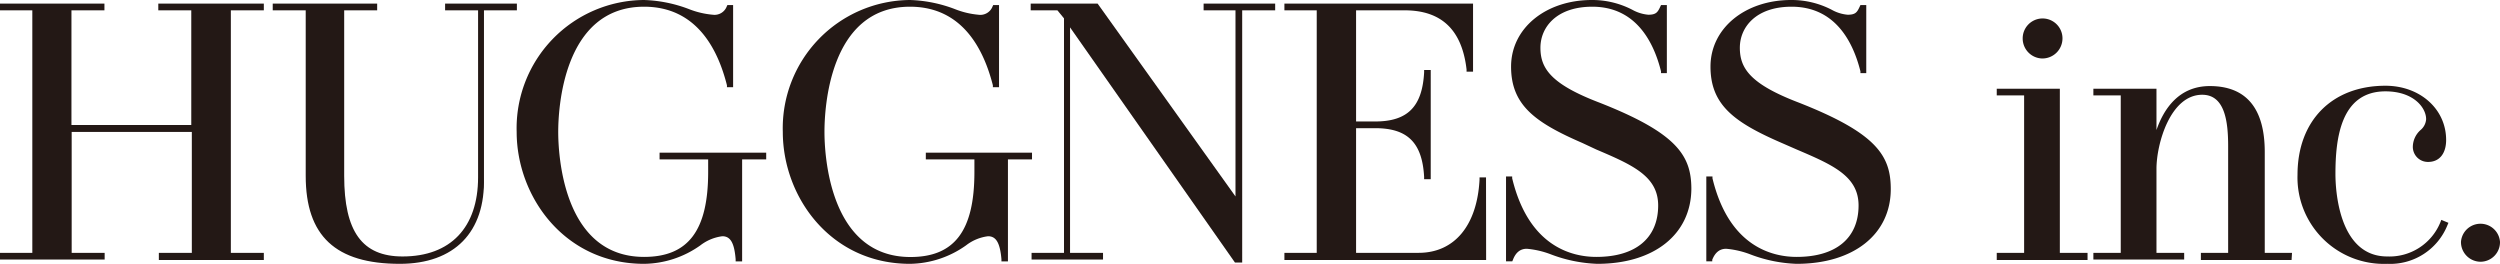
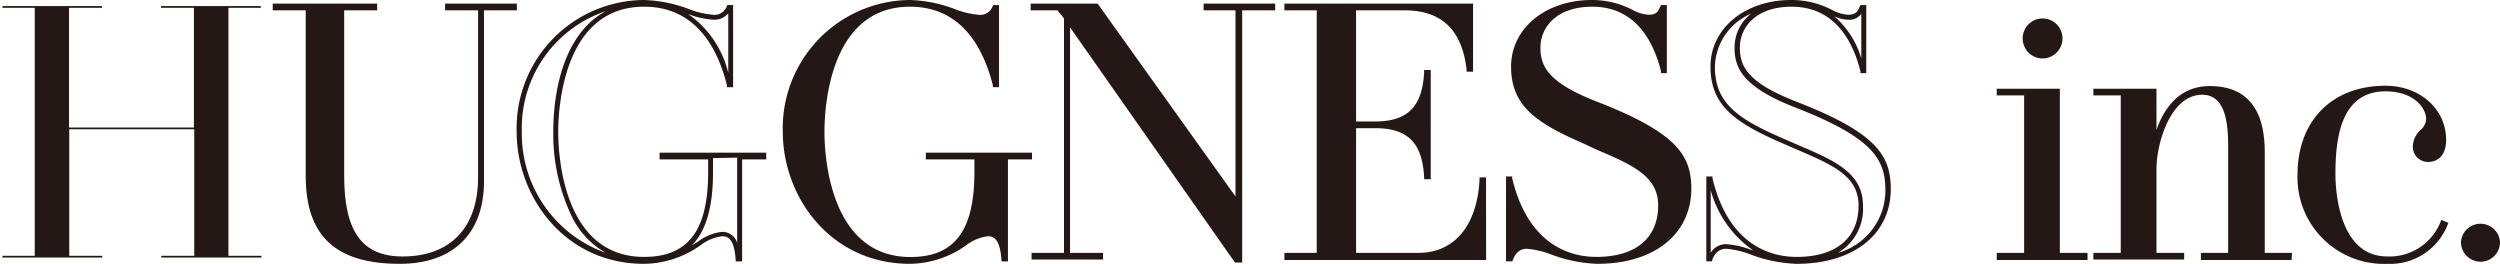
<svg xmlns="http://www.w3.org/2000/svg" viewBox="0 0 227.42 23.98">
  <defs>
    <style>.cls-1{fill:#231815;}</style>
  </defs>
  <g id="レイヤー_2" data-name="レイヤー 2">
    <g id="レイヤー_1-2" data-name="レイヤー 1">
      <path class="cls-1" d="M20.78.71V23.27h3v.16H14.67v-.16h3V11.76H6.3V23.27h3v.16H.22v-.16H3.16V.71H.22V.55H9.28V.71h-3V11.6H17.64V.71h-3V.55h9.09V.71Z" />
-       <path class="cls-1" d="M24,23.65H14.45V23h3V12H6.52V23h3v.61H0V23H2.94V.94H0V.33H9.5V.94h-3V11.37h10.9V.94h-3V.33H24V.94H21V23h3Zm-6.11-.44h2.69V.77H17.87Zm-14.48,0H6.08V.77H3.39Z" />
      <path class="cls-1" d="M46.93.71H44V16.14c0,5.16-3.07,7.62-7.58,7.62C31.3,23.76,28,21.83,28,16V.71h-3V.55h9.05V.71H31.17V16c0,4.87,1.54,7.55,5.53,7.55,4.51,0,7.09-2.75,7.09-7.42V.71H40.85V.55h6.08Z" />
      <path class="cls-1" d="M36.37,24c-5.84,0-8.56-2.53-8.56-8V.94h-3V.33h9.5V.94h-3V16c0,5.07,1.64,7.33,5.31,7.33,4.36,0,6.87-2.63,6.87-7.2V.94h-3V.33h6.53V.94h-3v15.2C44.17,21.12,41.33,24,36.37,24ZM28.26.77V16c0,4.48,2,6.87,6.14,7.41C32.06,22.55,31,20.14,31,16V.77Z" />
-       <path class="cls-1" d="M69.48,14.28H67.29v9.28h-.17c-.09-1.18-.36-2.29-1.43-2.29-1.7,0-3.14,2.49-7.1,2.49-6.8,0-11.34-5.56-11.34-11.77S51.79.22,58.59.22c2.72,0,4.74,1.34,6.25,1.34A1.39,1.39,0,0,0,66.31.68h.16v7h-.16C65.42,4,63.27.39,58.59.39c-6.4,0-8,6.86-8,11.6s1.64,11.6,8,11.6c4.12,0,6-2.42,6-7.94V14.28H60.26v-.17h9.22Z" />
      <path class="cls-1" d="M58.59,24C51.35,24,47,17.88,47,12A11.66,11.66,0,0,1,58.59,0a12.51,12.51,0,0,1,4.09.83,7.71,7.71,0,0,0,2.16.51A1.19,1.19,0,0,0,66.11.59l.06-.13h.52V7.93h-.56l0-.17C65.31,4.5,63.38.61,58.59.61c-7.44,0-7.81,9.48-7.81,11.38s.37,11.38,7.81,11.38c4,0,5.83-2.38,5.83-7.72V14.5H60v-.61H69.7v.61H67.51v9.28h-.59l0-.2c-.12-1.48-.47-2.09-1.21-2.09a4.12,4.12,0,0,0-2,.83A9,9,0,0,1,58.59,24ZM55.15,1a11.22,11.22,0,0,0-7.68,11A11.49,11.49,0,0,0,55.1,23,7.69,7.69,0,0,1,52,19.66,17.32,17.32,0,0,1,50.33,12C50.33,7.52,51.66,2.8,55.15,1Zm9.71,13.38v1.31c0,3.14-.63,5.33-1.94,6.65l.58-.36a4.4,4.4,0,0,1,2.19-.89,1.42,1.42,0,0,1,1.37,1V14.34ZM62.59,1.27a9.13,9.13,0,0,1,3.66,5.37V1.21a1.65,1.65,0,0,1-1.41.58A7.65,7.65,0,0,1,62.59,1.27Z" />
      <path class="cls-1" d="M93.66,14.28H91.47v9.28h-.16c-.1-1.18-.36-2.29-1.44-2.29-1.7,0-3.14,2.49-7.09,2.49C76,23.76,71.44,18.2,71.44,12S76,.22,82.78.22c2.71,0,4.74,1.34,6.24,1.34A1.39,1.39,0,0,0,90.49.68h.16v7h-.16C89.61,4,87.45.39,82.78.39c-6.41,0-8,6.86-8,11.6s1.63,11.6,8,11.6c4.12,0,6-2.42,6-7.94V14.28H84.44v-.17h9.22Z" />
      <path class="cls-1" d="M82.78,24c-7.24,0-11.57-6.1-11.57-12A11.66,11.66,0,0,1,82.78,0a12.51,12.51,0,0,1,4.09.83A7.65,7.65,0,0,0,89,1.34,1.19,1.19,0,0,0,90.29.59l.06-.13h.53V7.93h-.56l0-.17C89.49,4.5,87.56.61,82.78.61,75.34.61,75,10.09,75,12s.38,11.38,7.82,11.38c4,0,5.82-2.38,5.82-7.72V14.5H84.22v-.61h9.66v.61H91.69v9.28H91.1v-.2c-.13-1.48-.48-2.09-1.22-2.09a4.09,4.09,0,0,0-2,.83A9,9,0,0,1,82.78,24ZM79.34,1a11.22,11.22,0,0,0-7.68,11,11.5,11.5,0,0,0,7.62,11,7.67,7.67,0,0,1-3.12-3.33A17.35,17.35,0,0,1,74.51,12C74.51,7.52,75.84,2.8,79.34,1Zm9.71,13.38v1.31c0,3.14-.63,5.33-2,6.65l.58-.36a4.4,4.4,0,0,1,2.19-.89,1.42,1.42,0,0,1,1.38,1V14.34ZM86.78,1.27a9.16,9.16,0,0,1,3.65,5.37V1.21A1.65,1.65,0,0,1,89,1.79,7.59,7.59,0,0,1,86.78,1.27Z" />
      <path class="cls-1" d="M115.75.55V.71h-3v23h-.33L97.09,1.79V23.27H100v.16H94v-.16h2.94V1.6L96.31.71H94V.55h5.75l12.88,18V.71h-2.91V.55Z" />
      <path class="cls-1" d="M113,23.88h-.66l-15-21.39V23h3v.61h-6.5V23h2.95V1.67L96.19.94H93.76V.33h6.09l12.54,17.54V.94h-2.9V.33H116V.94h-3ZM96.87,1.09l15.69,22.33V18.86L99.62.77h-3l.25.35Z" />
      <path class="cls-1" d="M135,16.4v7H117.06v-.16H120V.71h-2.94V.55h16.67V6.3h-.16c-.3-3.33-2-5.59-5.79-5.59h-4.64V11.27h2c3.37,0,4.51-1.77,4.67-4.67h.17v9.47h-.17c-.16-2.87-1.3-4.64-4.67-4.64h-2V23.27h5.91c3.8,0,5.56-3.14,5.76-6.87Z" />
      <path class="cls-1" d="M135.19,23.65H116.84V23h2.94V.94h-2.94V.33H134V6.52h-.59l0-.2C133,2.75,131.16.94,127.78.94h-4.42V11.05h1.74c2.94,0,4.28-1.34,4.45-4.47V6.37h.6V16.3h-.6v-.21c-.17-3.11-1.51-4.43-4.45-4.43h-1.74V23h5.69c3.25,0,5.32-2.48,5.54-6.65v-.21h.59Zm-4.28-.44h3.84V18.48C134.18,20.93,132.84,22.58,130.91,23.21Zm-10.69,0h2.7V.77h-2.7Zm6.41-11.86a3.75,3.75,0,0,1,3.08,2.9V8.43A3.74,3.74,0,0,1,126.63,11.35ZM129.91.77a5.15,5.15,0,0,1,3.6,3.88V.77Z" />
      <path class="cls-1" d="M153.6,17.22c0,3.86-3.14,6.54-8.3,6.54-2.72,0-4.91-1.38-6.41-1.38a1.59,1.59,0,0,0-1.47,1.18h-.16V16.27h.16c.88,3.66,3.2,7.32,7.88,7.32,3.56,0,5.85-1.7,5.85-4.9s-3.21-4.15-7.13-5.88c-4.38-1.9-6.34-3.44-6.34-6.74S140.82.22,144.81.22c2.84,0,3.85,1.34,5.13,1.34a1.2,1.2,0,0,0,1.31-.88h.16V6.43h-.13c-.92-3.66-3-6-6.47-6s-4.94,1.92-4.94,4c0,1.8.85,3.43,5.52,5.23C152.13,12.22,153.6,14.15,153.6,17.22Z" />
      <path class="cls-1" d="M145.3,24a13.14,13.14,0,0,1-4.19-.85,8.08,8.08,0,0,0-2.22-.52c-.58,0-1,.32-1.26,1l-.06.14H137V16.05h.56l0,.17c1.5,6.22,5.44,7.15,7.66,7.15,3.57,0,5.62-1.71,5.62-4.68,0-2.68-2.37-3.7-5.65-5.1L143.93,13c-4.29-1.86-6.47-3.44-6.47-6.94S140.62,0,144.81,0a7.92,7.92,0,0,1,3.68.89,3.64,3.64,0,0,0,1.45.45c.72,0,.86-.23,1.1-.75l.06-.13h.53V6.65h-.53l0-.16c-.67-2.69-2.3-5.88-6.25-5.88-3.26,0-4.72,1.87-4.72,3.73s.92,3.3,5.38,5c7.06,2.78,8.35,4.82,8.35,7.86C153.82,21.32,150.47,24,145.3,24Zm-7.82-6.67V23a1.63,1.63,0,0,1,1.41-.79,8.06,8.06,0,0,1,2.36.55l.07,0A9.8,9.8,0,0,1,137.48,17.31Zm3.68-16.07a5.4,5.4,0,0,0-3.26,4.83c0,3.27,2,4.71,6.21,6.53l1.34.58c3.31,1.41,5.92,2.53,5.92,5.51A4.63,4.63,0,0,1,149.05,23a5.91,5.91,0,0,0,4.33-5.73c0-2.83-1.25-4.76-8.07-7.44-4.7-1.81-5.66-3.48-5.66-5.44A3.89,3.89,0,0,1,141.16,1.24Zm7.56.24a8.17,8.17,0,0,1,2.47,3.84V1.25a1.36,1.36,0,0,1-1.25.54A3,3,0,0,1,148.72,1.48Z" />
-       <path class="cls-1" d="M171.74,17.22c0,3.86-3.14,6.54-8.31,6.54-2.71,0-4.9-1.38-6.4-1.38a1.59,1.59,0,0,0-1.47,1.18h-.17V16.27h.17c.88,3.66,3.2,7.32,7.87,7.32,3.57,0,5.86-1.7,5.86-4.9s-3.21-4.15-7.13-5.88c-4.38-1.9-6.34-3.44-6.34-6.74S159,.22,162.94.22c2.85,0,3.86,1.34,5.14,1.34a1.18,1.18,0,0,0,1.3-.88h.17V6.43h-.13c-.92-3.66-3-6-6.48-6S158,2.31,158,4.34c0,1.8.85,3.43,5.52,5.23C170.27,12.22,171.74,14.15,171.74,17.22Z" />
      <path class="cls-1" d="M163.43,24a13,13,0,0,1-4.18-.85,8.16,8.16,0,0,0-2.22-.52c-.58,0-1,.32-1.27,1l0,.14h-.54V16.05h.56l0,.17c1.5,6.22,5.45,7.15,7.66,7.15,3.58,0,5.63-1.71,5.63-4.68,0-2.68-2.37-3.7-5.65-5.1L162.07,13c-4.29-1.86-6.47-3.44-6.47-6.94S158.76,0,162.94,0a7.93,7.93,0,0,1,3.69.89,3.59,3.59,0,0,0,1.45.45c.72,0,.86-.23,1.1-.75l.06-.13h.53V6.65h-.53l0-.16c-.67-2.69-2.3-5.88-6.26-5.88-3.25,0-4.71,1.87-4.71,3.73s.92,3.3,5.38,5c7.06,2.78,8.35,4.82,8.35,7.86C172,21.32,168.61,24,163.43,24Zm-7.81-6.67V23a1.62,1.62,0,0,1,1.41-.79,8,8,0,0,1,2.35.55l.08,0A9.8,9.8,0,0,1,155.62,17.31ZM159.3,1.24A5.4,5.4,0,0,0,156,6.07c0,3.27,2,4.71,6.21,6.53l1.33.58c3.31,1.41,5.93,2.53,5.93,5.51A4.63,4.63,0,0,1,167.19,23a5.9,5.9,0,0,0,4.32-5.73c0-2.83-1.24-4.76-8.06-7.44-4.7-1.81-5.66-3.48-5.66-5.44A3.89,3.89,0,0,1,159.3,1.24Zm7.56.24a8.08,8.08,0,0,1,2.46,3.84V1.25a1.33,1.33,0,0,1-1.24.54A3,3,0,0,1,166.86,1.48Z" />
      <path class="cls-1" d="M189.68,23.27v.16h-7.81v-.16h2.48V8.46h-2.48V8.3h5.29v15ZM184.19,3.49a1.59,1.59,0,0,1,3.17,0,1.59,1.59,0,1,1-3.17,0Z" />
      <path class="cls-1" d="M189.9,23.65h-8.26V23h2.49V8.68h-2.49V8.07h5.74V23h2.52Zm-5.33-.44h2.37V8.52h-2.37Zm1.19-17.89A1.82,1.82,0,0,1,184,3.49a1.81,1.81,0,0,1,3.62,0A1.83,1.83,0,0,1,185.76,5.32Zm0-3.18a1.35,1.35,0,0,0-1.35,1.35,1.36,1.36,0,1,0,2.72,0A1.35,1.35,0,0,0,185.76,2.14Z" />
      <path class="cls-1" d="M208.24,23.27v.16h-7.81v-.16h2.48v-10c0-1.64-.06-4.91-2.58-4.91-3,0-4.38,4.45-4.38,7v7.91h2.52v.16h-7.81v-.16h2.48V8.46h-2.48V8.3H196v5.32C196.38,11.11,197.75,8,201,8c2.51,0,4.74,1.24,4.74,5.75v9.52Z" />
      <path class="cls-1" d="M208.46,23.65h-8.25V23h2.48V13.3c0-2.18-.27-4.68-2.36-4.68-2.9,0-4.16,4.46-4.16,6.74V23h2.52v.61h-8.26V23h2.49V8.68h-2.49V8.07h5.74v3.76c.64-1.86,2-4,4.85-4,3.29,0,5,2,5,6V23h2.48Zm-5.32-.44h2.4V13.75c0-3.67-1.52-5.53-4.52-5.53h-.13c2.25.46,2.25,3.76,2.25,5.07Zm-9.78,0h2.37V15.36a9.16,9.16,0,0,1,.17-1.72l-.17,0V8.52h-2.37Z" />
      <path class="cls-1" d="M222.46,20.39a5.41,5.41,0,0,1-5.3,3.37,7.64,7.64,0,0,1-7.94-7.88C209.22,11.34,212,8,217,8c2.91,0,5.29,1.9,5.29,4.71,0,1-.45,1.83-1.4,1.83a1.16,1.16,0,0,1-1.18-1.18c0-1.24,1.21-1.4,1.21-2.48S219.65,8.13,217,8.13c-4.32,0-4.77,4.58-4.77,7.75s1,7.71,4.93,7.71a5.21,5.21,0,0,0,5.07-3.3Z" />
      <path class="cls-1" d="M217.16,24a7.86,7.86,0,0,1-8.16-8.1c0-4.92,3.14-8.1,8-8.1,3.14,0,5.52,2.12,5.52,4.93,0,1.26-.63,2-1.63,2a1.37,1.37,0,0,1-1.4-1.4,2.08,2.08,0,0,1,.69-1.49,1.41,1.41,0,0,0,.52-1c0-1.05-1.15-2.53-3.7-2.53-4.08,0-4.55,4.3-4.55,7.53,0,1.25.23,7.49,4.71,7.49A5,5,0,0,0,222,20.21l.08-.21.65.27-.09.21A5.61,5.61,0,0,1,217.16,24ZM214.58,8.54c-3.18.88-5.14,3.57-5.14,7.34a7.37,7.37,0,0,0,5.65,7.41c-1.7-.94-3.09-3.2-3.09-7.41C212,14.3,212,10.12,214.58,8.54Zm6.17,1.08a2.46,2.46,0,0,1,.39,1.26,1.82,1.82,0,0,1-.63,1.29,1.7,1.7,0,0,0-.58,1.19,1,1,0,0,0,1,1c1.07,0,1.18-1.13,1.18-1.61A4.21,4.21,0,0,0,220.75,9.62Z" />
      <path class="cls-1" d="M227.2,22a1.56,1.56,0,1,1-3.11,0,1.56,1.56,0,0,1,3.11,0Z" />
      <path class="cls-1" d="M225.66,23.81A1.79,1.79,0,0,1,223.87,22a1.78,1.78,0,0,1,3.55,0A1.78,1.78,0,0,1,225.66,23.81Zm0-3.1A1.32,1.32,0,0,0,224.31,22,1.33,1.33,0,1,0,227,22,1.31,1.31,0,0,0,225.66,20.71Z" />
    </g>
  </g>
</svg>